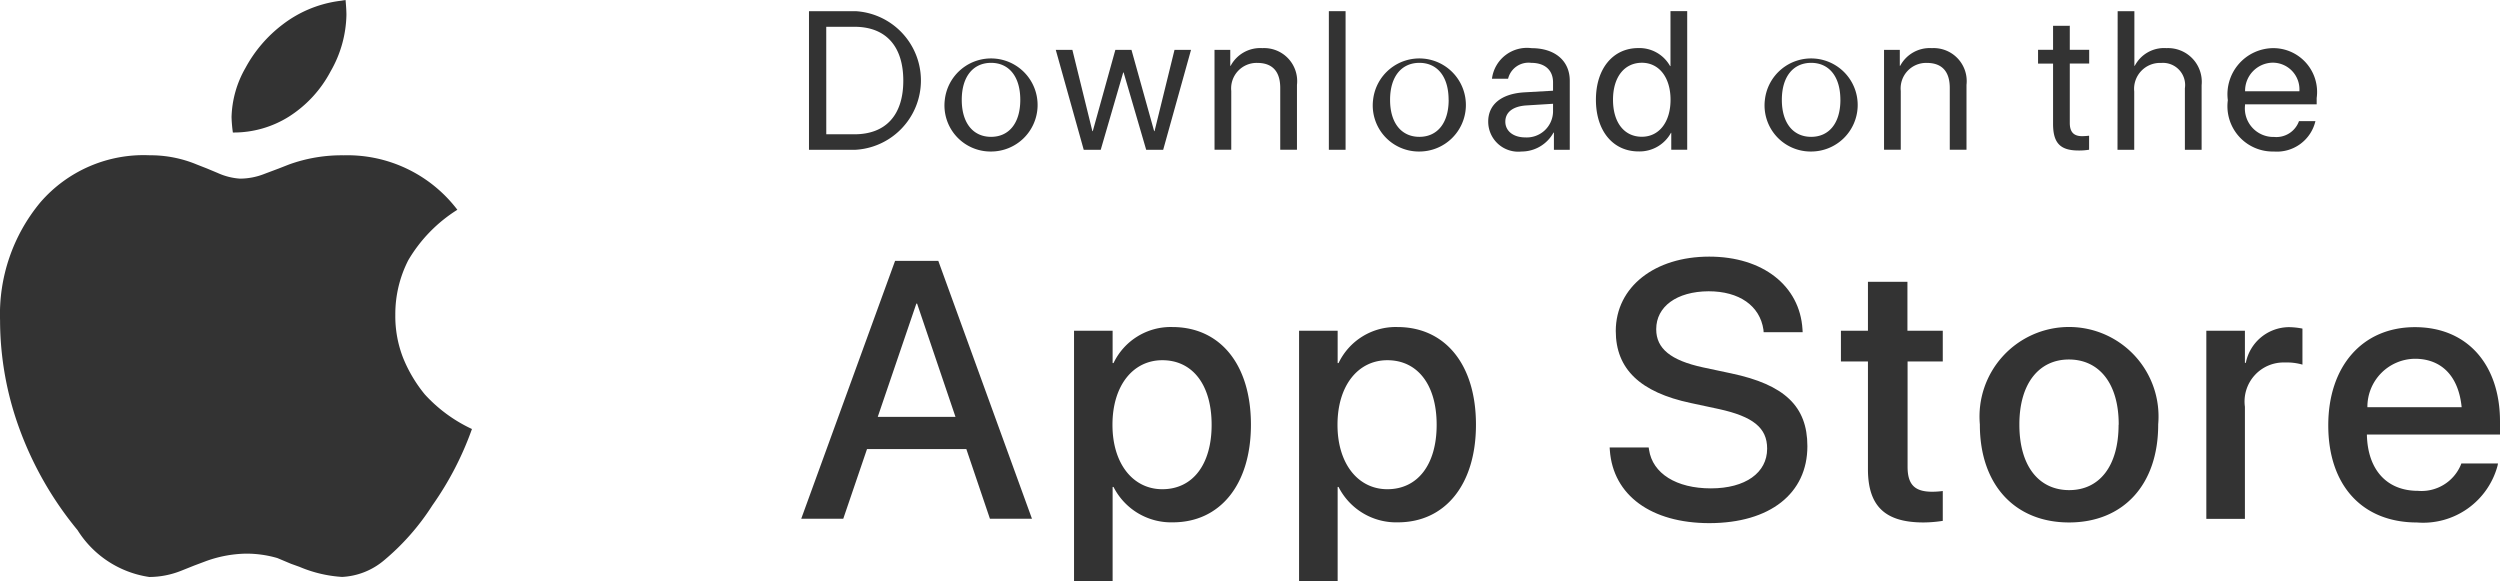
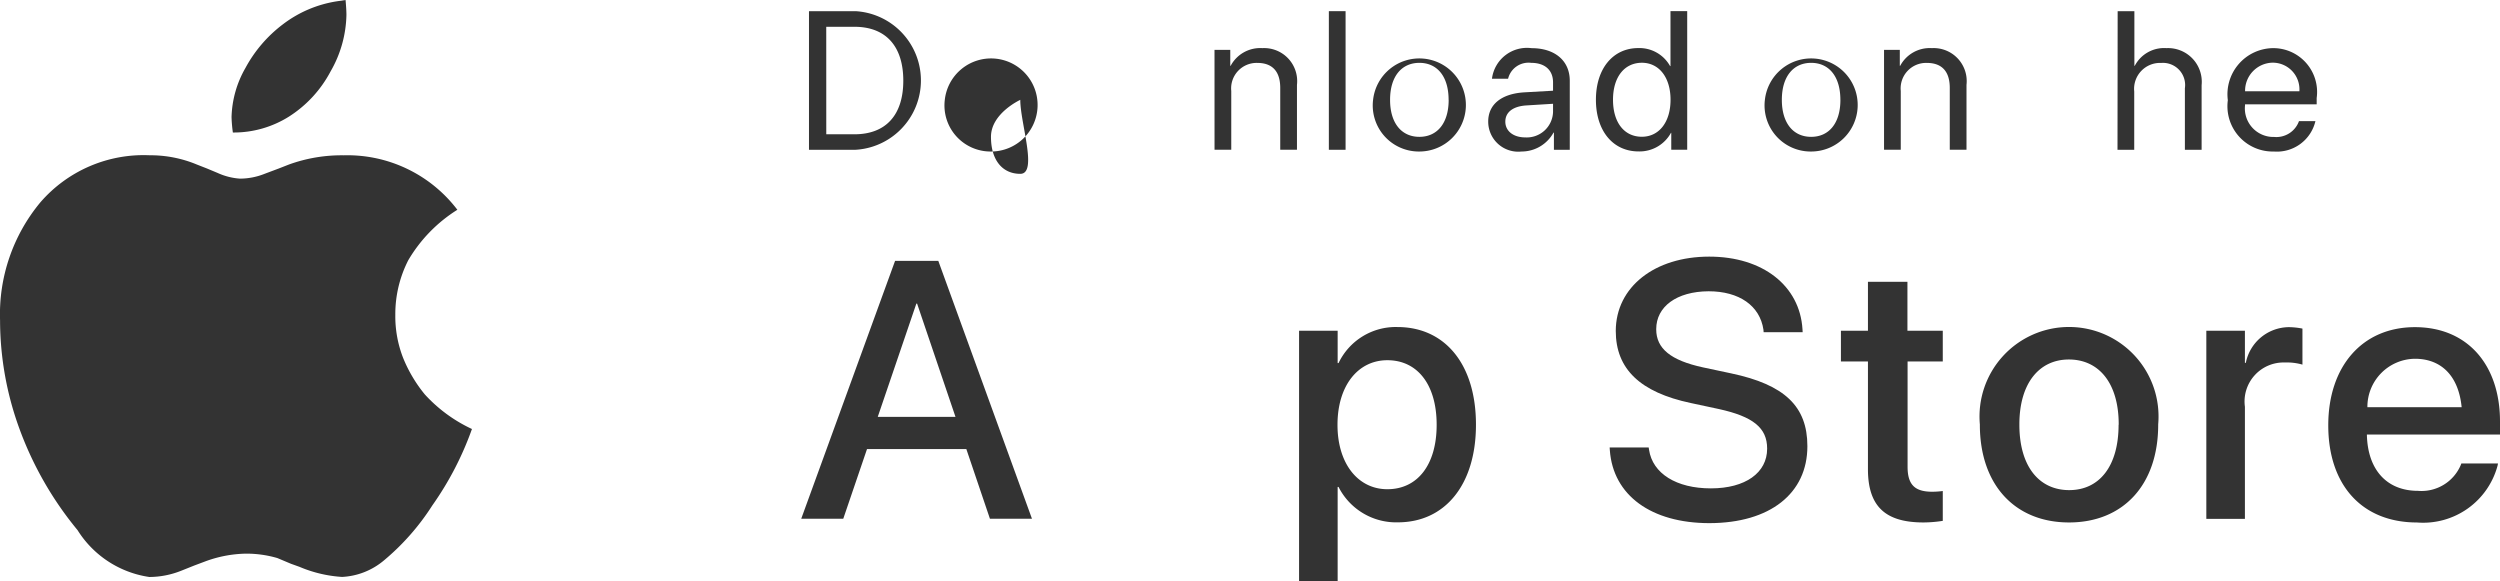
<svg xmlns="http://www.w3.org/2000/svg" width="83.256" height="19.357" viewBox="0 0 83.256 19.357">
  <g id="apple_store" transform="translate(0 0)">
    <g id="Raggruppa_3674" data-name="Raggruppa 3674" transform="translate(0 0)">
      <g id="Raggruppa_3671" data-name="Raggruppa 3671" transform="translate(26.942 0.372)">
        <path id="Tracciato_2647" data-name="Tracciato 2647" d="M590.277,642.25a2.312,2.312,0,0,1,0,4.616h-1.552V642.25Zm-.976,4.1h.937c1.046,0,1.628-.64,1.628-1.785s-.579-1.795-1.628-1.795H589.3Z" transform="translate(-588.726 -642.25)" fill="#333" />
-         <path id="Tracciato_2648" data-name="Tracciato 2648" d="M620.657,652.669a1.55,1.55,0,1,1,1.542,1.721A1.535,1.535,0,0,1,620.657,652.669Zm2.514,0c0-.784-.384-1.232-.973-1.232s-.976.448-.976,1.232.387,1.232.976,1.232S623.171,653.453,623.171,652.669Z" transform="translate(-616.135 -649.716)" fill="#333" />
-         <path id="Tracciato_2649" data-name="Tracciato 2649" d="M650.336,654.682h-.566l-.752-2.575h-.013l-.749,2.575h-.566l-.931-3.327h.553l.666,2.707h.013l.752-2.707h.537l.755,2.707h.013l.665-2.707h.55Z" transform="translate(-638.541 -650.066)" fill="#333" />
+         <path id="Tracciato_2648" data-name="Tracciato 2648" d="M620.657,652.669a1.55,1.55,0,1,1,1.542,1.721A1.535,1.535,0,0,1,620.657,652.669Zm2.514,0s-.976.448-.976,1.232.387,1.232.976,1.232S623.171,653.453,623.171,652.669Z" transform="translate(-616.135 -649.716)" fill="#333" />
        <path id="Tracciato_2650" data-name="Tracciato 2650" d="M684.089,651.005h.525v.531h.013a1.113,1.113,0,0,1,1.056-.589,1.1,1.1,0,0,1,1.152,1.225v2.159h-.557v-2.06c0-.538-.253-.832-.764-.832a.849.849,0,0,0-.867.934v1.958h-.557Z" transform="translate(-670.585 -649.716)" fill="#333" />
        <path id="Tracciato_2651" data-name="Tracciato 2651" d="M710.982,642.25h.557v4.616h-.557Z" transform="translate(-693.67 -642.25)" fill="#333" />
        <path id="Tracciato_2652" data-name="Tracciato 2652" d="M721.383,652.669a1.55,1.55,0,1,1,1.542,1.721A1.535,1.535,0,0,1,721.383,652.669Zm2.515,0c0-.784-.384-1.232-.973-1.232s-.976.448-.976,1.232.387,1.232.976,1.232S723.9,653.453,723.9,652.669Z" transform="translate(-702.598 -649.716)" fill="#333" />
        <path id="Tracciato_2653" data-name="Tracciato 2653" d="M748.457,653.392c0-.569.438-.928,1.206-.973l.953-.054v-.278c0-.406-.269-.65-.729-.65a.7.7,0,0,0-.768.528h-.537a1.175,1.175,0,0,1,1.318-1.017c.781,0,1.273.422,1.273,1.084v2.3h-.528v-.573h-.013a1.213,1.213,0,0,1-1.068.631A1,1,0,0,1,748.457,653.392Zm2.159-.323V652.8l-.889.055c-.448.029-.7.227-.7.54s.266.525.666.525A.875.875,0,0,0,750.616,653.069Z" transform="translate(-725.838 -649.716)" fill="#333" />
        <path id="Tracciato_2654" data-name="Tracciato 2654" d="M773.791,645.2c0-1.043.573-1.721,1.411-1.721a1.169,1.169,0,0,1,1.059.6h.013v-1.83h.557v4.616H776.3V646.3h-.009a1.191,1.191,0,0,1-1.075.621C774.367,646.924,773.791,646.246,773.791,645.2Zm.569,0c0,.755.371,1.232.96,1.232.573,0,.956-.486.956-1.232s-.384-1.232-.956-1.232C774.732,643.971,774.36,644.451,774.36,645.2Z" transform="translate(-747.585 -642.25)" fill="#333" />
        <path id="Tracciato_2655" data-name="Tracciato 2655" d="M813.525,652.669a1.55,1.55,0,1,1,1.542,1.721A1.535,1.535,0,0,1,813.525,652.669Zm2.514,0c0-.784-.384-1.232-.973-1.232s-.976.448-.976,1.232.387,1.232.976,1.232S816.04,653.453,816.04,652.669Z" transform="translate(-781.692 -649.716)" fill="#333" />
        <path id="Tracciato_2656" data-name="Tracciato 2656" d="M841.548,651.005h.525v.531h.013a1.113,1.113,0,0,1,1.056-.589,1.1,1.1,0,0,1,1.152,1.225v2.159h-.557v-2.06c0-.538-.253-.832-.765-.832a.849.849,0,0,0-.867.934v1.958h-.557Z" transform="translate(-805.747 -649.716)" fill="#333" />
-         <path id="Tracciato_2657" data-name="Tracciato 2657" d="M878.855,645.684v.8h.646v.458h-.646v1.977c0,.3.128.442.413.442a2.128,2.128,0,0,0,.23-.016v.467a1.98,1.98,0,0,1-.352.026c-.611,0-.848-.25-.848-.889v-2.006h-.5v-.458h.5v-.8Z" transform="translate(-836.868 -645.198)" fill="#333" />
        <path id="Tracciato_2658" data-name="Tracciato 2658" d="M896.494,642.25h.557v1.82h.013a1.1,1.1,0,0,1,1.055-.589,1.123,1.123,0,0,1,1.171,1.235v2.15h-.557v-2.047a.738.738,0,0,0-.787-.845.864.864,0,0,0-.9.953v1.939h-.557Z" transform="translate(-852.913 -642.25)" fill="#333" />
        <path id="Tracciato_2659" data-name="Tracciato 2659" d="M925.311,653.379a1.318,1.318,0,0,1-1.385,1.011,1.509,1.509,0,0,1-1.532-1.709,1.537,1.537,0,0,1,1.507-1.734,1.459,1.459,0,0,1,1.452,1.66v.211h-2.386v.032a.951.951,0,0,0,.972,1.055.8.8,0,0,0,.825-.528Zm-2.342-.995h1.808a.89.89,0,0,0-.886-.953A.935.935,0,0,0,922.969,652.384Z" transform="translate(-875.144 -649.716)" fill="#333" />
      </g>
      <g id="Raggruppa_3672" data-name="Raggruppa 3672" transform="translate(26.684 8.545)">
        <path id="Tracciato_2660" data-name="Tracciato 2660" d="M590.024,700.972h1.44l3.119,8.587h-1.4l-.786-2.321H589.09l-.791,2.321h-1.4Zm-.577,5.195h2.589l-1.279-3.773h-.024Z" transform="translate(-586.9 -700.829)" fill="#333" />
-         <path id="Tracciato_2661" data-name="Tracciato 2661" d="M651.049,716.682h1.285v1.077h.03a2.109,2.109,0,0,1,1.958-1.2c1.595,0,2.618,1.25,2.618,3.249v.006c0,1.994-1.03,3.249-2.6,3.249a2.151,2.151,0,0,1-1.976-1.178h-.03v3.136h-1.285Zm4.582,3.136v-.006c0-1.333-.637-2.148-1.642-2.148-.976,0-1.66.845-1.66,2.148v.006c0,1.3.69,2.142,1.66,2.142C655,721.96,655.631,721.139,655.631,719.818Z" transform="translate(-641.965 -714.213)" fill="#333" />
        <path id="Tracciato_2662" data-name="Tracciato 2662" d="M703.977,716.682h1.285v1.077h.03a2.109,2.109,0,0,1,1.958-1.2c1.595,0,2.618,1.25,2.618,3.249v.006c0,1.994-1.029,3.249-2.6,3.249a2.15,2.15,0,0,1-1.976-1.178h-.03v3.136h-1.285Zm4.582,3.136v-.006c0-1.333-.637-2.148-1.642-2.148-.976,0-1.66.845-1.66,2.148v.006c0,1.3.69,2.142,1.66,2.142C707.928,721.96,708.559,721.139,708.559,719.818Z" transform="translate(-687.399 -714.213)" fill="#333" />
        <path id="Tracciato_2663" data-name="Tracciato 2663" d="M777.016,706.408l-.006-.089h1.3l.012.078c.119.791.911,1.285,2.059,1.285s1.874-.518,1.874-1.321v-.006c0-.69-.47-1.065-1.607-1.315l-.934-.2c-1.684-.357-2.5-1.131-2.5-2.4v-.006c.006-1.464,1.3-2.47,3.112-2.47,1.791,0,3.017.976,3.106,2.416l.006.1h-1.3l-.006-.083c-.119-.8-.809-1.279-1.827-1.279-1.065.006-1.744.512-1.744,1.261v.006c0,.643.488,1.036,1.559,1.268l.94.2c1.773.375,2.535,1.095,2.535,2.422v.006c0,1.565-1.238,2.559-3.273,2.559C778.4,708.836,777.123,707.919,777.016,706.408Z" transform="translate(-750.089 -699.963)" fill="#333" />
        <path id="Tracciato_2664" data-name="Tracciato 2664" d="M832.308,712.131v-3.588h-.9v-1.024h.9v-1.63h1.315v1.63H834.8v1.024h-1.172v3.511c0,.637.286.827.827.827a2.692,2.692,0,0,0,.345-.024v.994a4.323,4.323,0,0,1-.655.053C832.9,713.9,832.308,713.381,832.308,712.131Z" transform="translate(-796.785 -705.05)" fill="#333" />
        <path id="Tracciato_2665" data-name="Tracciato 2665" d="M864.08,719.812V719.8a2.981,2.981,0,1,1,5.939,0v.012c0,2.017-1.179,3.255-2.97,3.255S864.08,721.824,864.08,719.812Zm4.624,0V719.8c0-1.368-.655-2.16-1.66-2.16-.988,0-1.648.792-1.648,2.16v.012c0,1.387.655,2.178,1.66,2.178S868.7,721.193,868.7,719.812Z" transform="translate(-824.83 -714.213)" fill="#333" />
        <path id="Tracciato_2666" data-name="Tracciato 2666" d="M917.344,716.682h1.285v1.071h.03a1.474,1.474,0,0,1,1.44-1.19,2.481,2.481,0,0,1,.446.048v1.2a1.844,1.844,0,0,0-.577-.071,1.3,1.3,0,0,0-1.339,1.476v3.731h-1.285Z" transform="translate(-870.552 -714.213)" fill="#333" />
        <path id="Tracciato_2667" data-name="Tracciato 2667" d="M946.023,719.836v-.006c0-1.958,1.13-3.267,2.886-3.267s2.833,1.261,2.833,3.142v.434h-4.433c.024,1.184.672,1.875,1.7,1.875a1.42,1.42,0,0,0,1.428-.863l.018-.048h1.22l-.012.065a2.565,2.565,0,0,1-2.684,1.9C947.136,723.067,946.023,721.812,946.023,719.836Zm1.3-.607h3.142c-.107-1.083-.714-1.613-1.553-1.613A1.6,1.6,0,0,0,947.326,719.229Z" transform="translate(-895.17 -714.213)" fill="#333" />
      </g>
      <g id="Raggruppa_3673" data-name="Raggruppa 3673" transform="translate(0 0)">
        <path id="Tracciato_2668" data-name="Tracciato 2668" d="M413.692,646.608a4.935,4.935,0,0,0-1.634,1.679,3.94,3.94,0,0,0-.432,1.825,3.812,3.812,0,0,0,.257,1.422,4.692,4.692,0,0,0,.726,1.224,4.956,4.956,0,0,0,1.569,1.151,10.491,10.491,0,0,1-1.319,2.544,7.961,7.961,0,0,1-1.62,1.839,2.343,2.343,0,0,1-1.385.543,4.317,4.317,0,0,1-1.422-.337l-.279-.1-.454-.191a3.679,3.679,0,0,0-1.07-.147,4.1,4.1,0,0,0-1.349.264l-.352.132-.44.176a2.891,2.891,0,0,1-1.055.205,3.4,3.4,0,0,1-2.39-1.561,11.482,11.482,0,0,1-1.928-3.357,10.555,10.555,0,0,1-.652-3.628,5.833,5.833,0,0,1,1.341-3.929,4.545,4.545,0,0,1,3.643-1.569,4.013,4.013,0,0,1,1.569.308l.337.132.352.147a2.131,2.131,0,0,0,.748.191,2.226,2.226,0,0,0,.821-.161l.469-.176.337-.132a5.143,5.143,0,0,1,1.818-.308A4.6,4.6,0,0,1,413.692,646.608Zm-3.723-6.986q.029.323.029.5A3.91,3.91,0,0,1,409.47,642a3.985,3.985,0,0,1-1.378,1.5,3.453,3.453,0,0,1-1.876.535,4.661,4.661,0,0,1-.044-.513,3.458,3.458,0,0,1,.462-1.635,4.485,4.485,0,0,1,1.253-1.459,3.961,3.961,0,0,1,1.789-.762Z" transform="translate(-398.461 -639.622)" fill="#333" />
      </g>
    </g>
  </g>
</svg>